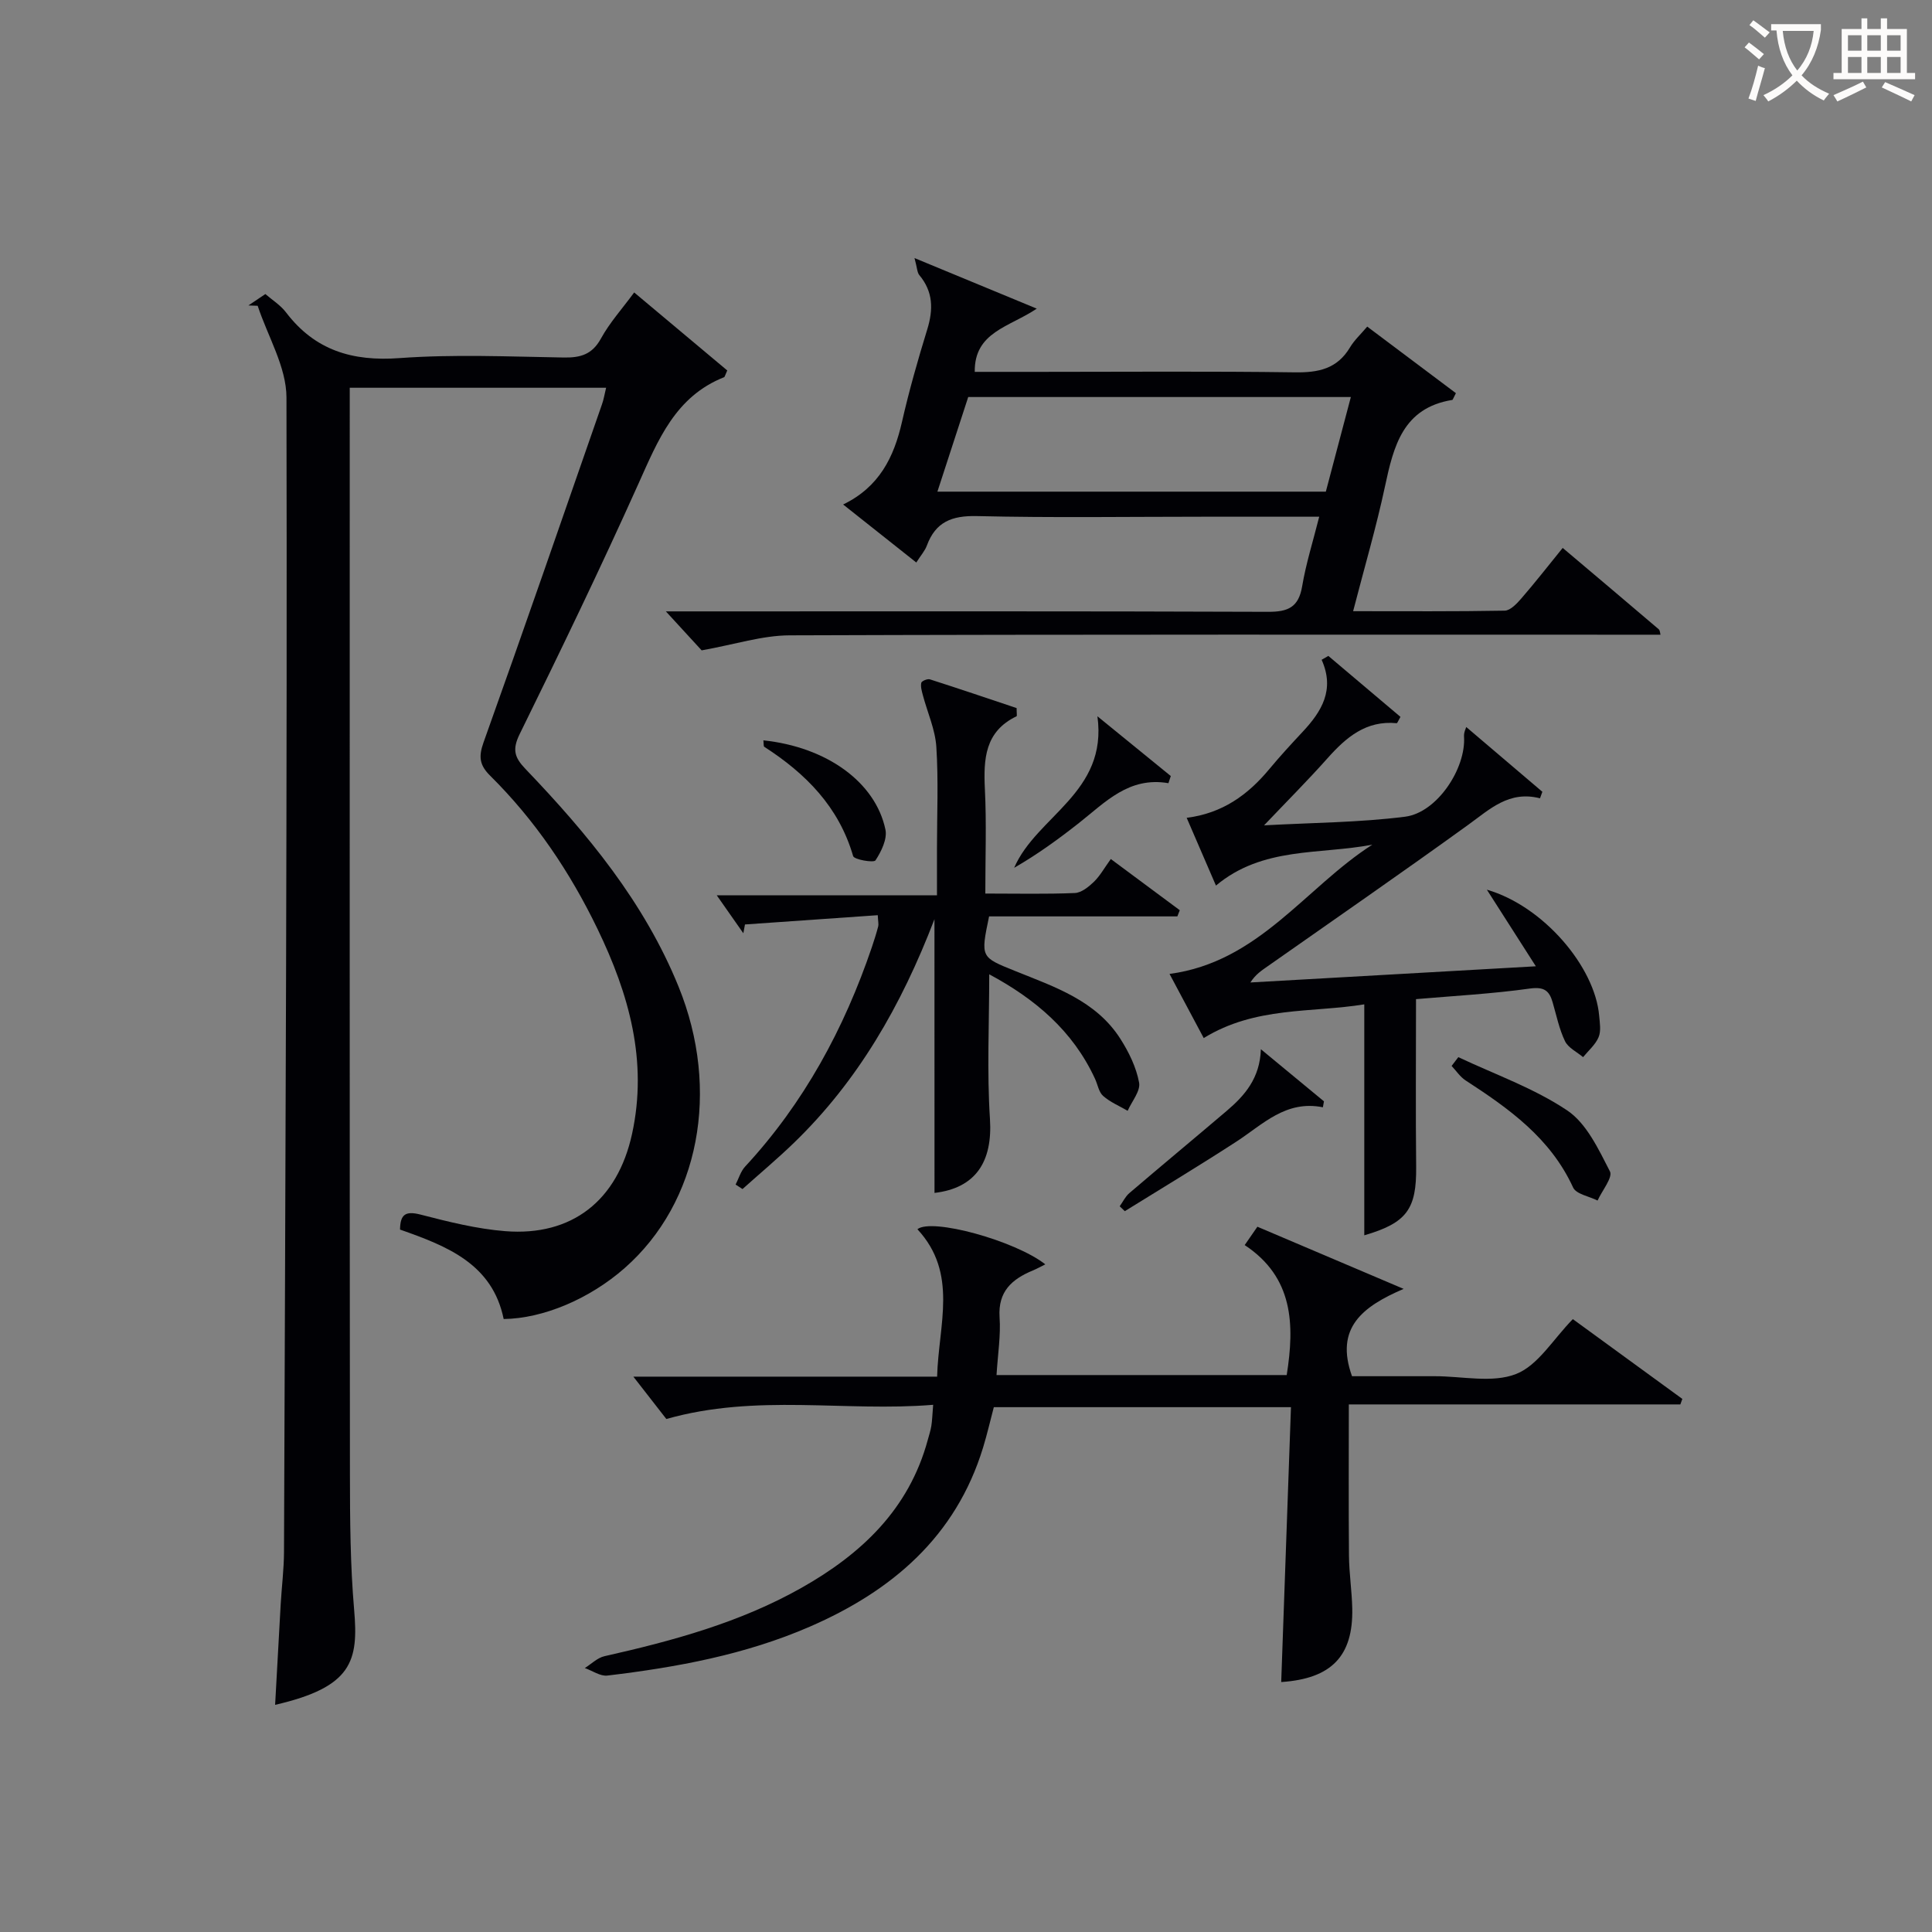
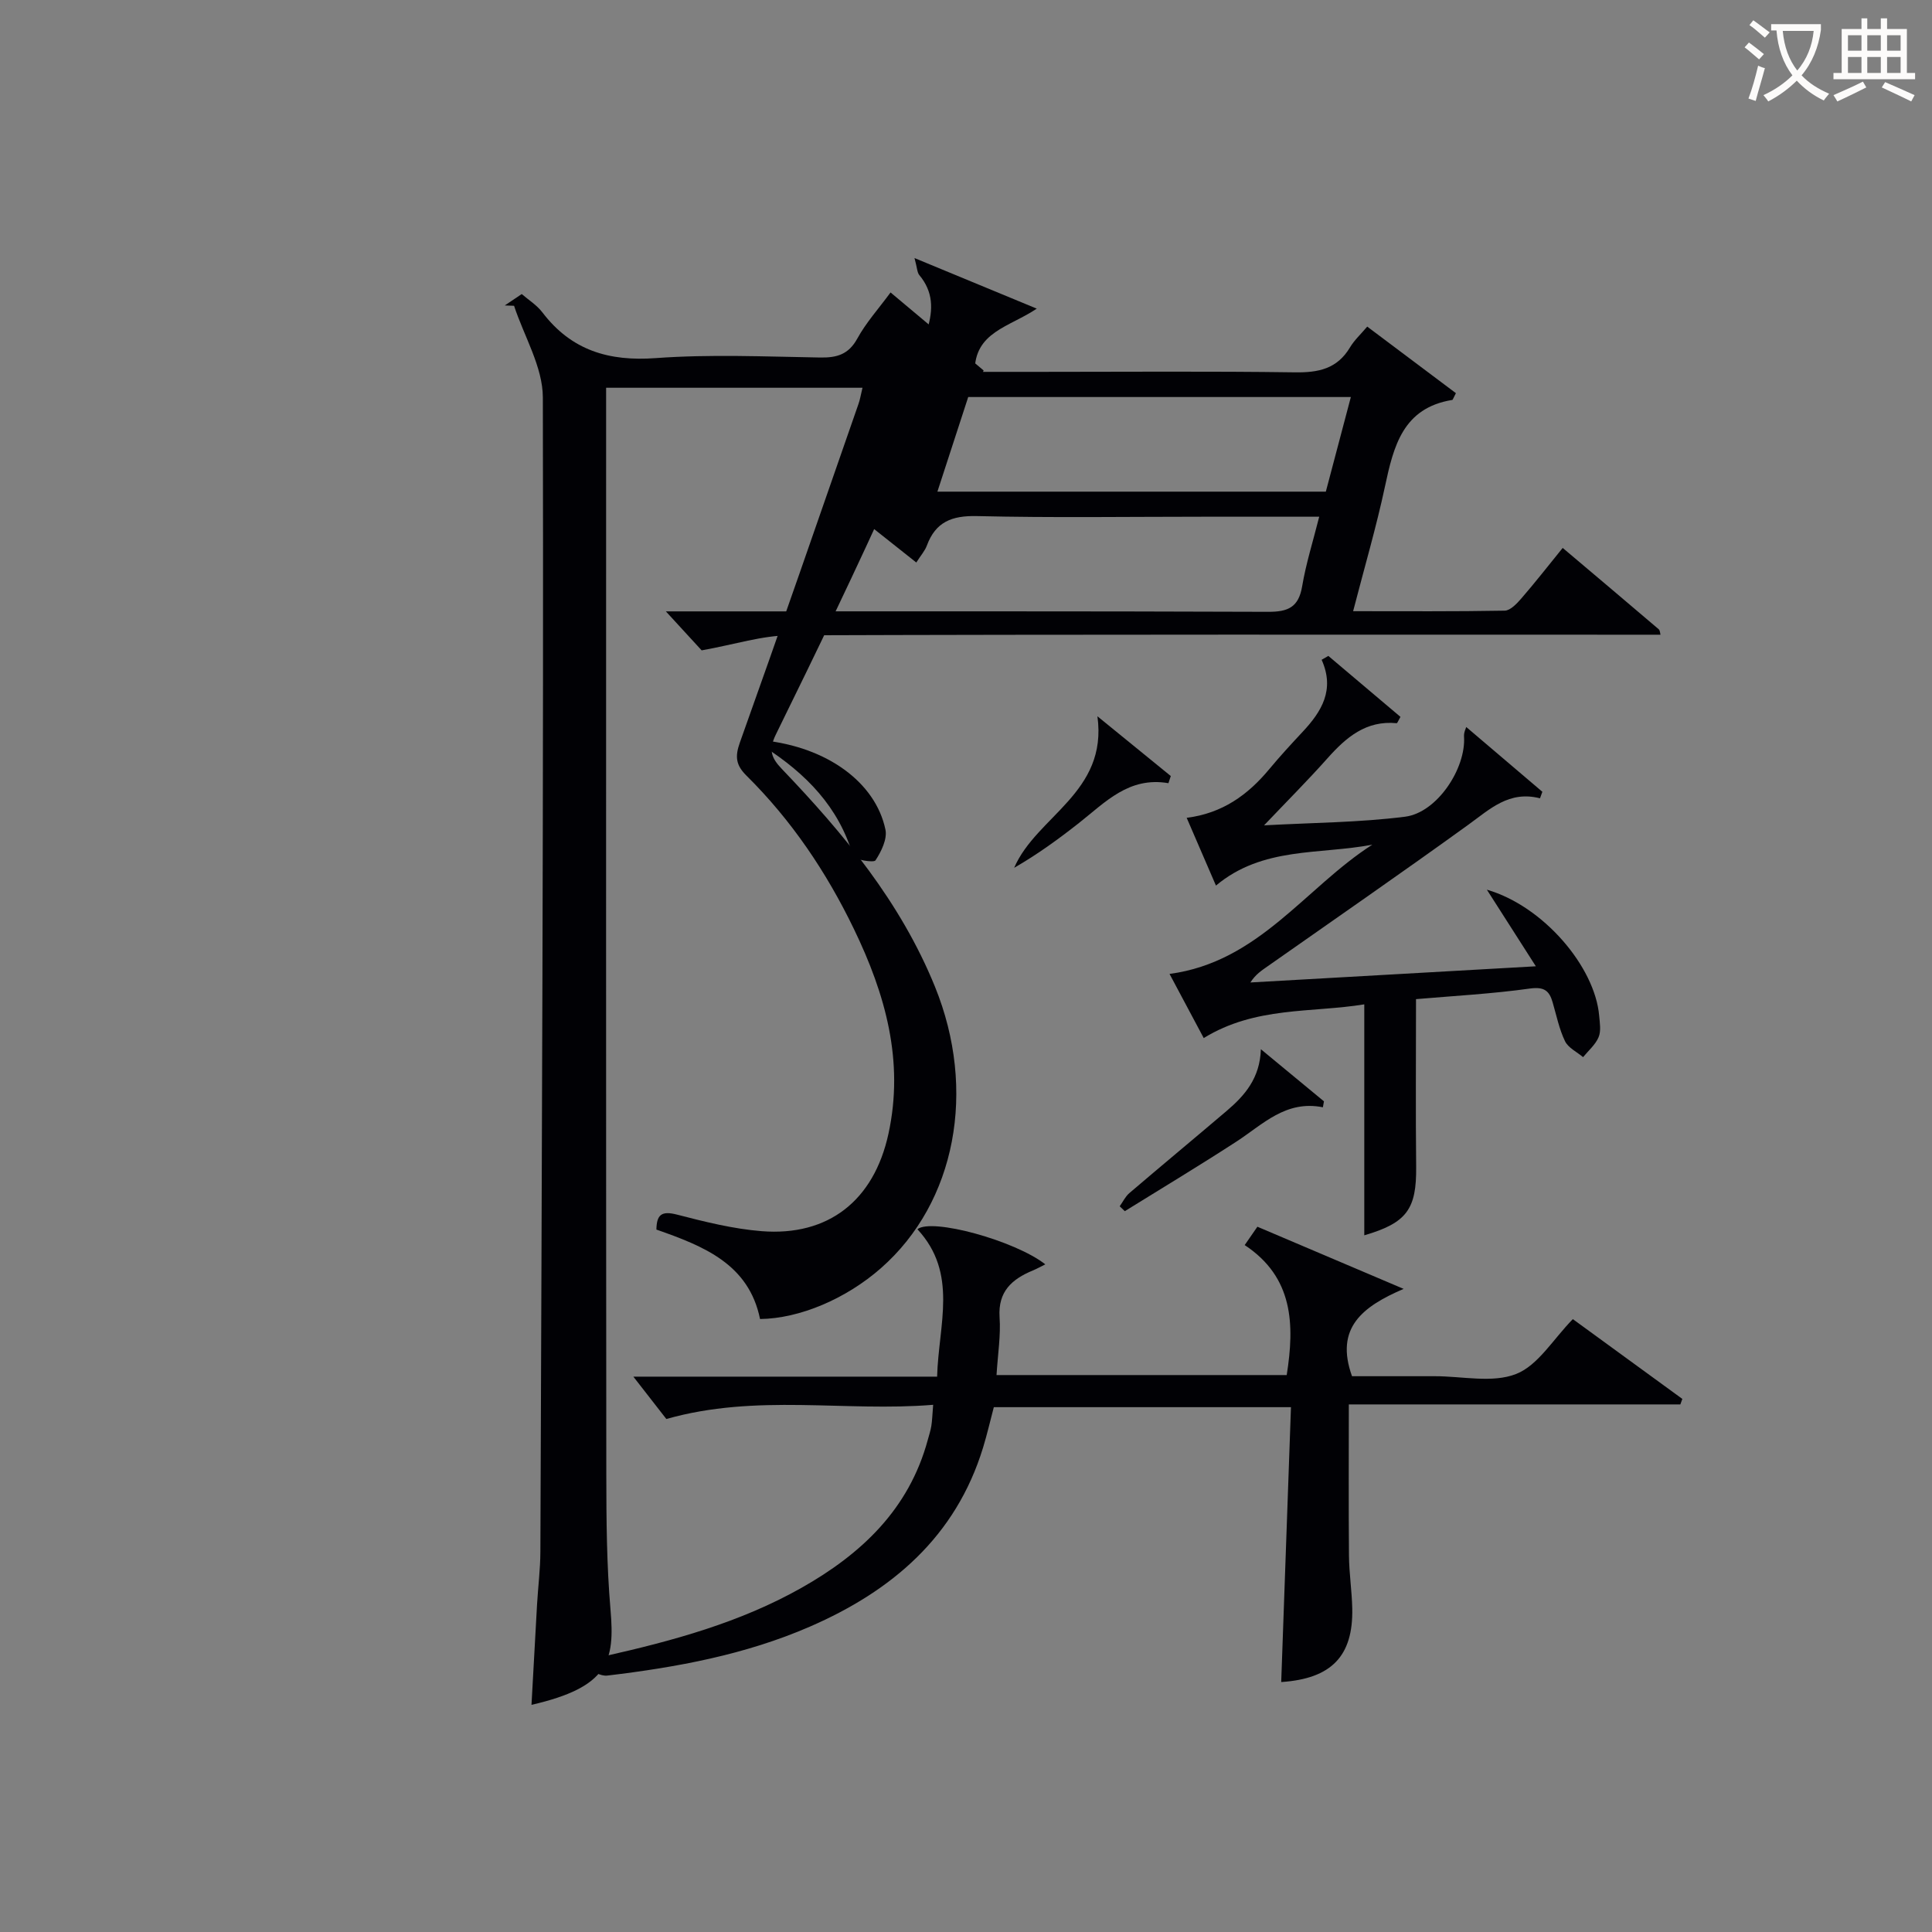
<svg xmlns="http://www.w3.org/2000/svg" enable-background="new 0 0 400 400" viewBox="0 0 400 400">
  <rect x="0" y="0" width="400" height="400" fill="#808080" stroke="none" />
  <g fill="#010105">
-     <path d="m125.49 80.28c-17.84 0-35.13 0-53.08 0v5.56c0 73.17-.03 146.33.04 219.5.01 9.32.07 18.67.87 27.94.91 10.58-.32 16-16.36 19.69.39-7.03.76-13.91 1.15-20.78.21-3.65.68-7.3.69-10.95.29-79.65.68-159.3.51-238.94-.01-6.34-3.88-12.66-5.96-18.99-.64-.02-1.28-.05-1.92-.07 1.07-.72 2.13-1.43 3.51-2.36 1.35 1.18 3.11 2.26 4.28 3.8 5.99 7.86 13.74 10.18 23.5 9.46 11.27-.82 22.65-.31 33.98-.12 3.49.06 5.9-.62 7.72-3.93 1.81-3.3 4.4-6.17 6.88-9.54 6.71 5.62 13.1 10.98 19.27 16.15-.5 1.1-.53 1.35-.64 1.39-10.12 4-13.7 13.05-17.76 22.09-7.83 17.44-16.15 34.66-24.58 51.81-1.57 3.2-1.07 4.84 1.2 7.21 12.83 13.4 24.59 27.59 31.69 45.05 8.74 21.48 4.32 44.69-11.15 58.29-7.22 6.35-16.83 10.45-25.05 10.55-2.33-11.39-11.65-15.08-21.46-18.52.06-3.04 1.01-3.94 4.26-3.1 5.76 1.49 11.63 2.96 17.53 3.43 13.81 1.09 23.24-6.34 26.25-20.14 3.29-15.07-.63-28.94-7.15-42.43-5.7-11.8-12.92-22.51-22.23-31.73-2.19-2.17-2.43-3.91-1.38-6.86 8.33-23.29 16.4-46.66 24.53-70.02.35-.95.49-1.93.86-3.44z" />
+     <path d="m125.49 80.28v5.56c0 73.17-.03 146.33.04 219.5.01 9.32.07 18.67.87 27.94.91 10.58-.32 16-16.36 19.69.39-7.03.76-13.91 1.15-20.78.21-3.65.68-7.3.69-10.95.29-79.65.68-159.3.51-238.94-.01-6.34-3.88-12.66-5.96-18.99-.64-.02-1.28-.05-1.92-.07 1.07-.72 2.13-1.43 3.51-2.36 1.35 1.18 3.11 2.26 4.28 3.8 5.99 7.86 13.74 10.18 23.5 9.46 11.27-.82 22.65-.31 33.98-.12 3.49.06 5.9-.62 7.72-3.93 1.81-3.3 4.4-6.17 6.88-9.54 6.71 5.62 13.1 10.98 19.27 16.15-.5 1.1-.53 1.35-.64 1.39-10.12 4-13.7 13.05-17.76 22.09-7.83 17.44-16.15 34.66-24.58 51.81-1.57 3.2-1.07 4.84 1.2 7.21 12.83 13.4 24.59 27.59 31.69 45.05 8.74 21.48 4.32 44.69-11.15 58.29-7.22 6.35-16.83 10.45-25.05 10.55-2.33-11.39-11.65-15.08-21.46-18.52.06-3.04 1.01-3.94 4.26-3.1 5.76 1.49 11.63 2.96 17.53 3.43 13.81 1.09 23.24-6.34 26.25-20.14 3.29-15.07-.63-28.94-7.15-42.43-5.7-11.8-12.92-22.51-22.23-31.73-2.19-2.17-2.43-3.91-1.38-6.86 8.33-23.29 16.4-46.66 24.53-70.02.35-.95.49-1.93.86-3.44z" />
    <path d="m206.32 284.69h60.08c1.65-10.45 1.4-20.24-8.7-26.91 1.04-1.5 1.78-2.57 2.63-3.8 9.74 4.14 19.29 8.2 30.28 12.87-8.5 3.65-14.29 8.05-10.69 18.08h14.65 2.5c5.66-.01 11.91 1.47 16.82-.46 4.55-1.78 7.67-7.2 11.75-11.36 7.36 5.36 15.02 10.94 22.67 16.52-.14.38-.27.76-.41 1.14-22.69 0-45.37 0-68.64 0 0 10.81-.06 21.06.03 31.3.03 3.64.6 7.28.68 10.93.21 9.9-4.33 14.56-14.71 15.25.67-18.87 1.34-37.74 2.02-56.91-20.95 0-41.05 0-61.52 0-.72 2.71-1.37 5.57-2.23 8.38-5.65 18.45-18.87 29.68-35.88 37.07-13.35 5.8-27.55 8.41-41.91 10.12-1.47.17-3.1-1.01-4.66-1.56 1.35-.84 2.6-2.12 4.06-2.45 14.13-3.18 28.05-6.96 40.77-14.14 12.42-7.01 22.28-16.28 26.17-30.62.26-.96.58-1.92.74-2.9.18-1.14.21-2.3.38-4.39-18.28 1.5-36.52-2.37-55.24 2.94-1.7-2.18-3.98-5.1-6.83-8.77h62.89c.28-10.71 4.43-21.35-4.08-30.52 2.92-2.39 20.23 2.36 26.48 7.27-.97.48-1.76.93-2.59 1.27-4.3 1.79-7.22 4.32-6.88 9.65.27 3.79-.36 7.62-.63 12z" />
    <path d="m323.54 113.44c6.94 5.87 13.43 11.33 19.87 16.83.3.26.29.87.38 1.14-60.14 0-120.23-.08-180.31.13-5.66.02-11.31 1.88-18.21 3.11-1.37-1.49-3.8-4.14-7.41-8.07h6.73c39.31 0 78.63-.06 117.94.09 4.17.02 6.34-.95 7.07-5.3.79-4.69 2.24-9.27 3.53-14.39-8.29 0-16.1 0-23.91 0-15.66 0-31.32.24-46.97-.13-5.18-.12-8.55 1.2-10.36 6.12-.39 1.06-1.2 1.95-2.18 3.49-5.03-3.99-9.89-7.84-15.15-12.01 7.48-3.62 10.52-9.79 12.18-17.08 1.47-6.46 3.29-12.85 5.24-19.18 1.27-4.13 1.23-7.8-1.65-11.24-.44-.53-.43-1.44-.99-3.52 8.76 3.62 16.51 6.83 25.31 10.47-5.69 3.84-12.94 4.82-12.84 13.09h13.33c17.66 0 35.32-.15 52.97.1 4.87.07 8.74-.73 11.38-5.15.93-1.55 2.32-2.82 3.58-4.32 6.52 4.89 12.52 9.4 18.36 13.78-.59 1.13-.65 1.39-.74 1.4-10.23 1.65-12.16 9.56-13.95 17.93-1.79 8.39-4.22 16.64-6.59 25.81 10.89 0 21.13.08 31.38-.11 1.17-.02 2.51-1.45 3.43-2.51 2.83-3.26 5.48-6.66 8.58-10.48zm-43.86-31.24c-26.85 0-52.92 0-79.22 0-2.12 6.52-4.21 12.93-6.38 19.59h80.42c1.72-6.49 3.4-12.85 5.18-19.59z" />
    <path d="m293.17 206.86c0 12.07-.09 23.39.03 34.7.09 8.78-1.92 11.62-10.74 14.2 0-15.71 0-31.38 0-47.82-10.92 1.78-22.55.39-33.24 6.98-2.24-4.2-4.6-8.63-7.08-13.28 18.5-2.46 28.08-17.84 41.98-26.76-10.93 2.1-22.69.36-32.37 8.47-2.05-4.76-3.99-9.25-6.06-14.03 7.39-.93 12.65-4.74 17.05-10.02 2.23-2.69 4.6-5.26 6.99-7.82 3.9-4.18 6.68-8.67 3.9-14.88.46-.27.92-.53 1.39-.8 5 4.22 9.99 8.45 14.93 12.62-.46.8-.65 1.32-.78 1.31-6.36-.62-10.49 2.95-14.37 7.31-4.04 4.54-8.35 8.85-13.09 13.84 10.15-.56 19.75-.59 29.2-1.79 6.64-.84 12.65-10.03 12.2-16.62-.06-.86.42-1.76.46-1.95 5.23 4.45 10.49 8.93 15.76 13.41-.16.45-.33.9-.49 1.35-6.41-1.64-10.37 2.25-14.85 5.48-13.74 9.93-27.69 19.57-41.57 29.32-1.2.85-2.45 1.63-3.54 3.33 19.34-1.1 38.67-2.19 59.1-3.35-3.6-5.63-6.58-10.29-10.14-15.86 11.69 3.38 22.37 15.95 23.25 26.09.13 1.49.42 3.17-.12 4.45-.65 1.55-2.1 2.77-3.21 4.13-1.28-1.08-3.07-1.92-3.74-3.3-1.21-2.51-1.77-5.33-2.56-8.04-.69-2.4-1.74-3.26-4.66-2.87-7.83 1.1-15.73 1.52-23.63 2.2z" />
-     <path d="m204 185c6.6 0 12.58.14 18.54-.11 1.35-.06 2.85-1.27 3.93-2.31 1.27-1.23 2.16-2.86 3.51-4.73 4.97 3.69 9.62 7.14 14.28 10.6-.17.43-.33.86-.5 1.28-13.04 0-26.07 0-38.98 0-1.79 8.57-1.73 8.42 5.41 11.31 8.15 3.29 16.74 6.11 21.8 14.08 1.75 2.75 3.27 5.88 3.85 9.03.32 1.73-1.51 3.87-2.37 5.83-1.72-1-3.62-1.79-5.08-3.08-.9-.79-1.12-2.35-1.68-3.55-4.59-9.96-12.43-16.55-21.9-21.63 0 10.22-.49 20.12.15 29.95.57 8.85-2.95 14.31-11.48 15.31-.01-18.5-.01-37.01-.01-56.67-6.89 17.96-15.87 33.51-29.08 46.29-3.43 3.32-7.1 6.39-10.66 9.58-.48-.31-.95-.62-1.43-.93.64-1.24 1.04-2.71 1.95-3.7 12.2-13.17 20.52-28.56 26.26-45.45.48-1.42.93-2.84 1.31-4.29.12-.45-.02-.98-.09-2.33-9.22.64-18.35 1.28-27.49 1.92-.11.61-.23 1.21-.34 1.82-1.67-2.38-3.34-4.76-5.5-7.85h45.59c0-3.58 0-6.65 0-9.73 0-7 .32-14.02-.13-20.98-.23-3.62-1.84-7.14-2.79-10.72-.22-.84-.5-1.77-.33-2.57.08-.37 1.28-.88 1.78-.72 6.1 1.95 12.16 4.01 17.96 5.95 0 1.1.11 1.65-.02 1.7-6.56 3.15-6.85 8.83-6.55 15.09.35 6.95.09 13.94.09 21.61z" />
-     <path d="m301.93 218.87c7.58 3.58 15.66 6.42 22.54 11.03 4.02 2.69 6.49 8.05 8.85 12.62.64 1.24-1.63 3.98-2.56 6.04-1.74-.88-4.44-1.32-5.07-2.71-4.69-10.22-13.27-16.33-22.24-22.15-1.14-.74-1.95-1.99-2.91-3.01.47-.61.93-1.21 1.39-1.82z" />
    <path d="m261.05 217.23c4.35 3.6 8.71 7.19 13.06 10.79-.07.41-.15.82-.22 1.23-7.67-1.53-12.41 3.53-17.88 7.09-7.62 4.95-15.41 9.63-23.13 14.42-.35-.34-.71-.67-1.06-1.01.66-.92 1.16-2.01 2-2.73 6.68-5.71 13.45-11.32 20.15-17.02 3.75-3.19 6.89-6.78 7.08-12.77z" />
    <path d="m227.21 148.3c5.49 4.47 10.34 8.42 15.19 12.37-.16.49-.33.98-.49 1.48-8.18-1.41-13.06 3.94-18.51 8.23-4.24 3.34-8.6 6.51-13.43 9.29 4.65-10.75 19.41-15.55 17.24-31.37z" />
    <path d="m158.05 153.28c13.07 1.38 23.19 8.62 25.27 18.47.41 1.96-.86 4.55-2.06 6.38-.36.54-4.42-.15-4.63-.89-2.96-10.2-9.8-17.08-18.39-22.62-.18-.11-.1-.6-.19-1.34z" />
  </g>
  <path d="m362.1 8.8c1.1.8 2.1 1.6 3.1 2.4l-1 1.1c-1.3-1.1-2.3-2-3-2.5zm1.9 4.8c.5.2.9.4 1.4.5-.6 2.3-1.3 4.5-1.9 6.8l-1.5-.5c.8-2.1 1.4-4.3 2-6.8zm-1-9.4c1.3.9 2.4 1.8 3.4 2.5l-1 1.1c-1.4-1.2-2.4-2.1-3.2-2.6zm3.7 2.2v-1.4h10.3v1.2c-.5 3.6-1.8 6.8-4 9.4 1.5 1.6 3.4 2.8 5.7 3.8-.3.4-.7.8-1.1 1.4-2.3-1.1-4.1-2.5-5.6-4.1-1.6 1.6-3.6 3.1-5.9 4.3-.3-.5-.7-.9-1-1.3 2.4-1.1 4.4-2.5 6-4.1-1.9-2.5-3-5.6-3.3-9.3h-1.1zm8.8 0h-6.4c.3 3.3 1.3 6 3 8.2 2-2.3 3.1-5.1 3.4-8.2z" fill="#fcfbfa" />
  <path d="m385.3 3.8h1.3v2.2h2.8v-2.2h1.3v2.2h4.1v9.1h1.7v1.3h-16.9v-1.3h1.7v-9.1h4.1v-2.2zm.4 13.1.7 1.2c-1.8.9-3.8 1.9-6 2.9-.2-.4-.5-.8-.8-1.3 2.3-1 4.3-1.9 6.1-2.8zm-3.1-6.4h2.8v-3.2h-2.8zm0 4.6h2.8v-3.3h-2.8zm4-4.6h2.8v-3.2h-2.8zm0 4.6h2.8v-3.3h-2.8zm3.7 1.9c2.1.9 4.1 1.8 6.1 2.7l-.7 1.3c-2.2-1.1-4.2-2-6.1-2.9zm3.2-9.7h-2.8v3.2h2.8zm-2.8 7.8h2.8v-3.3h-2.8z" fill="#fcfbfa" />
</svg>